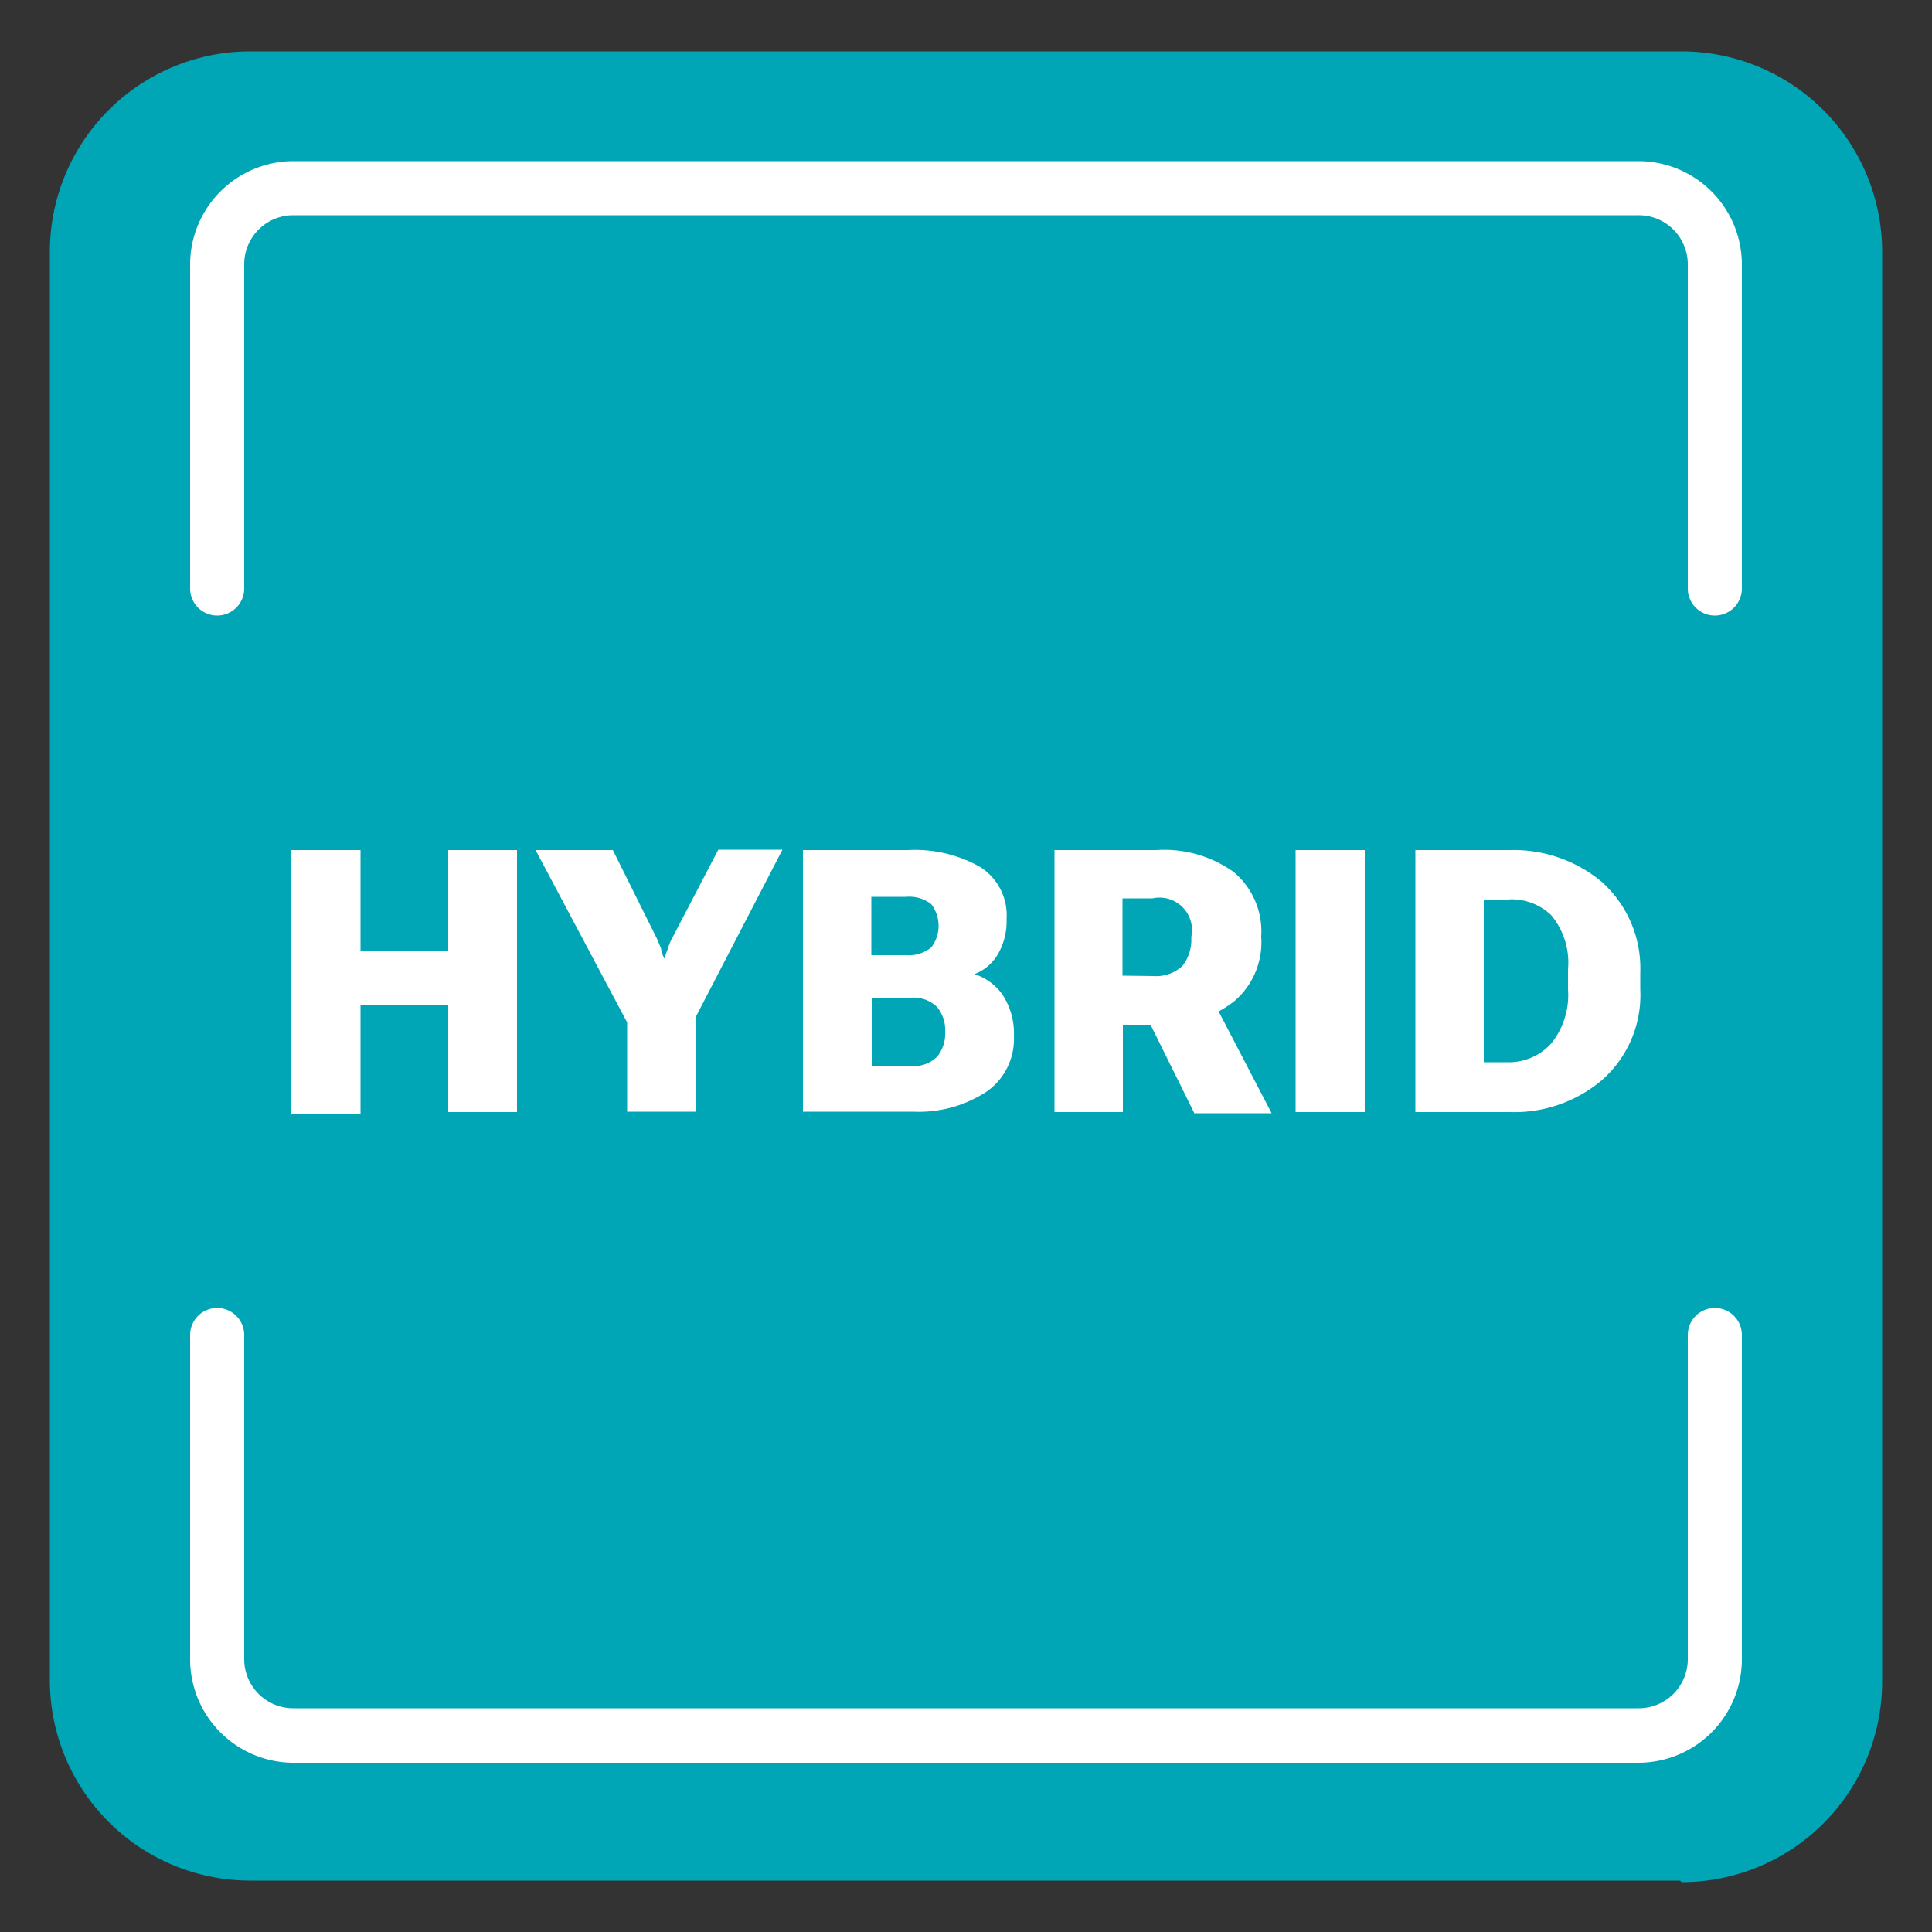
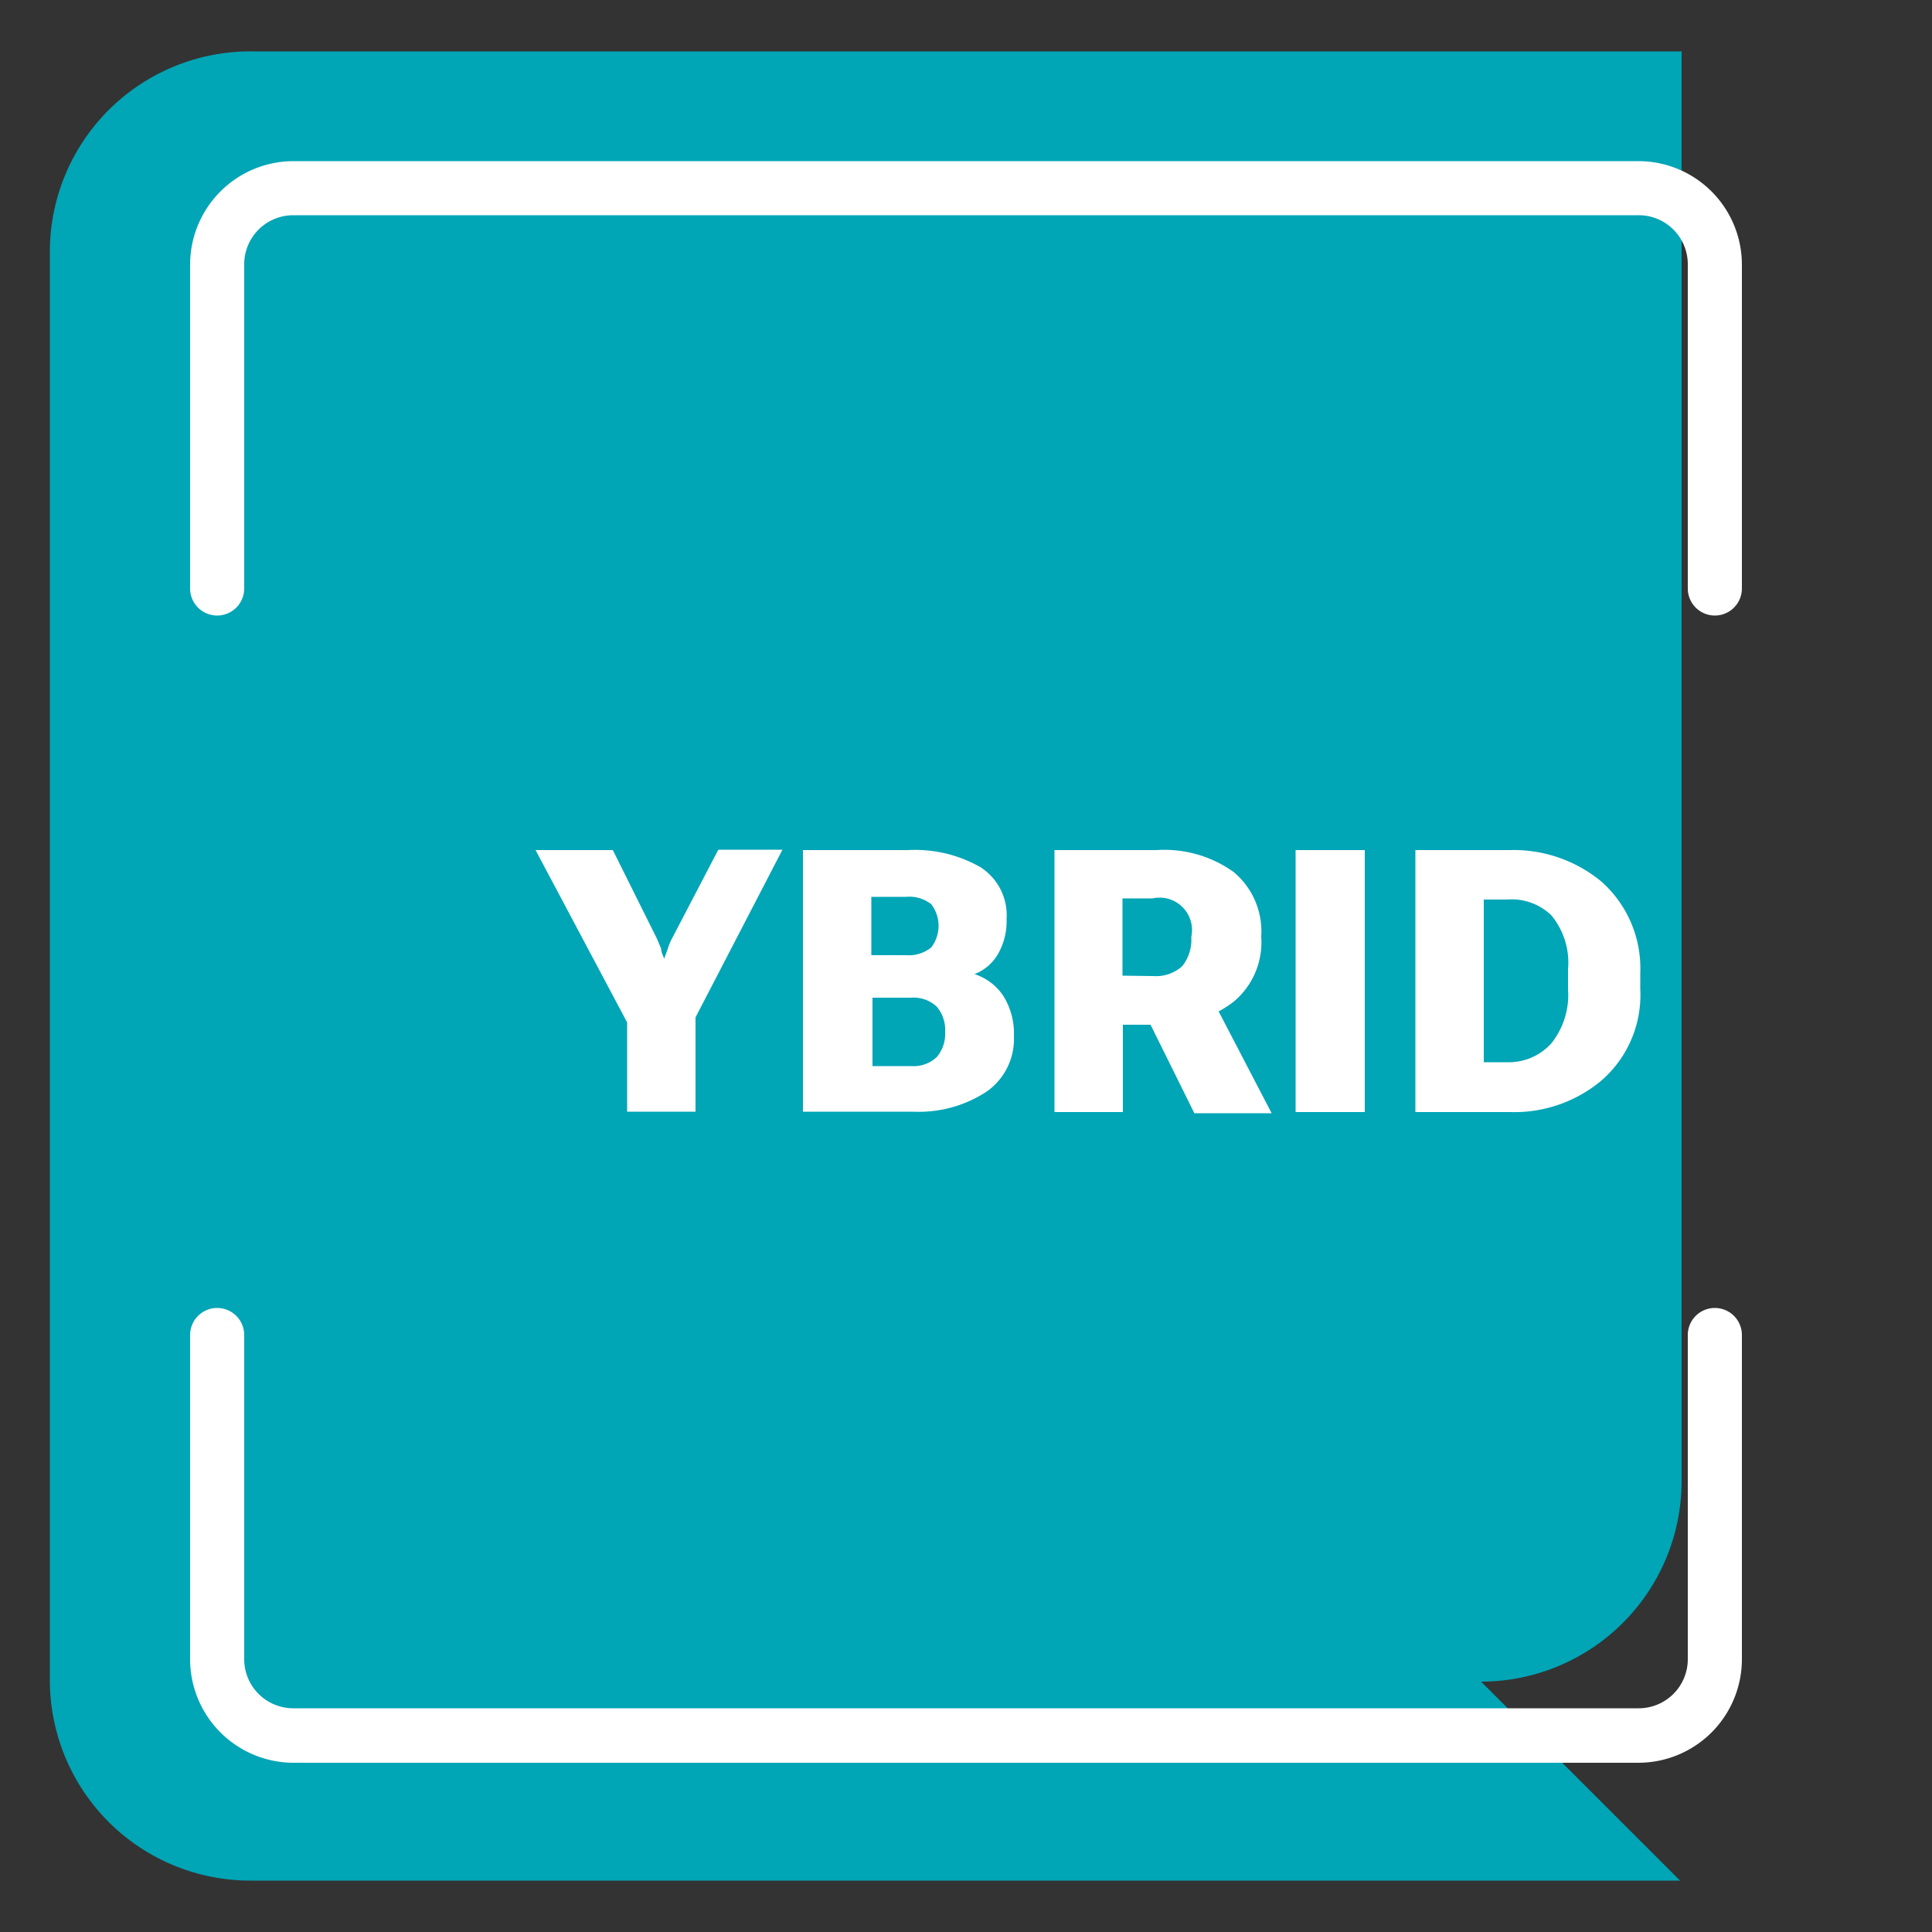
<svg xmlns="http://www.w3.org/2000/svg" viewBox="0 0 50 50">
  <rect x="0" y="0" width="50" height="50" fill="#333333" stroke="none" />
  <defs>
    <style>.cls-1{fill:#00a5b6;}.cls-2{fill:none;}.cls-3{fill:#fff;}</style>
  </defs>
  <g id="Capa_2" data-name="Capa 2">
    <g id="Capa_1-2" data-name="Capa 1">
-       <path class="cls-1" d="M43.48,48.67h-37a5.19,5.19,0,0,1-5.19-5.19v-37A5.19,5.19,0,0,1,6.52,1.33h37a5.19,5.19,0,0,1,5.19,5.19v37a5.19,5.19,0,0,1-5.19,5.19" />
+       <path class="cls-1" d="M43.48,48.67h-37a5.19,5.19,0,0,1-5.19-5.19v-37A5.19,5.19,0,0,1,6.52,1.33h37v37a5.19,5.19,0,0,1-5.19,5.19" />
      <rect class="cls-2" width="50" height="50" />
-       <path class="cls-3" d="M7.54,22H9.33v2.62H11.6V22h1.78v6.78H11.6V26H9.33v2.82H7.54Z" />
      <path class="cls-3" d="M16.23,26.46,13.86,22h2L17,24.29l.11.26c0,.09.05.18.08.26h0l.09-.25a1.53,1.53,0,0,1,.11-.27l1.2-2.3h1.66L18,26.33v2.44H16.23Z" />
      <path class="cls-3" d="M20.78,22H23.5a3.42,3.42,0,0,1,1.87.44,1.48,1.48,0,0,1,.68,1.35,1.69,1.69,0,0,1-.24.93,1.2,1.2,0,0,1-.59.49h0a1.42,1.42,0,0,1,.73.54,1.83,1.83,0,0,1,.29,1.07,1.66,1.66,0,0,1-.72,1.44,3.2,3.2,0,0,1-1.89.51H20.78Zm2.67,2.72a.92.92,0,0,0,.65-.2.92.92,0,0,0,0-1.12.92.92,0,0,0-.65-.19h-.9v1.51Zm.13,2.87a.87.87,0,0,0,.67-.24.94.94,0,0,0,.21-.65.93.93,0,0,0-.21-.64.87.87,0,0,0-.67-.24h-1v1.77Z" />
      <path class="cls-3" d="M27.29,22h2.64a3.08,3.08,0,0,1,2,.57,2,2,0,0,1,.71,1.67,2,2,0,0,1-.72,1.69,2.94,2.94,0,0,1-2,.59h-.86v2.26H27.29Zm2.56,3.26A1,1,0,0,0,30.6,25a1.1,1.1,0,0,0,.23-.75.84.84,0,0,0-1-1h-.78v2Zm-.5.4,1.92,0,1.64,3.15h-2Z" />
      <path class="cls-3" d="M33.53,22h1.79v6.78H33.53Z" />
      <path class="cls-3" d="M36.63,22h2.45a3.56,3.56,0,0,1,2.37.82,3,3,0,0,1,1,2.36v.42a2.93,2.93,0,0,1-1,2.36,3.51,3.51,0,0,1-2.37.82H36.63ZM39,27.49A1.48,1.48,0,0,0,40.15,27a2,2,0,0,0,.43-1.4v-.51a1.92,1.92,0,0,0-.43-1.4A1.48,1.48,0,0,0,39,23.28H38.4v4.21Z" />
      <path class="cls-3" d="M42.4,45.62H7.59a2.68,2.68,0,0,1-2.67-2.68V34.55a.7.7,0,0,1,1.4,0v8.39a1.27,1.27,0,0,0,1.27,1.27H42.4a1.27,1.27,0,0,0,1.28-1.27V34.55a.7.7,0,0,1,1.4,0v8.39a2.68,2.68,0,0,1-2.68,2.68" />
      <path class="cls-3" d="M7.59,4.17H42.4a2.68,2.68,0,0,1,2.68,2.67v8.39a.7.7,0,1,1-1.4,0V6.84A1.27,1.27,0,0,0,42.4,5.57H7.59A1.27,1.27,0,0,0,6.32,6.84v8.39a.7.7,0,1,1-1.4,0V6.84A2.68,2.68,0,0,1,7.59,4.17" />
      <rect class="cls-2" width="50" height="50" />
    </g>
  </g>
</svg>